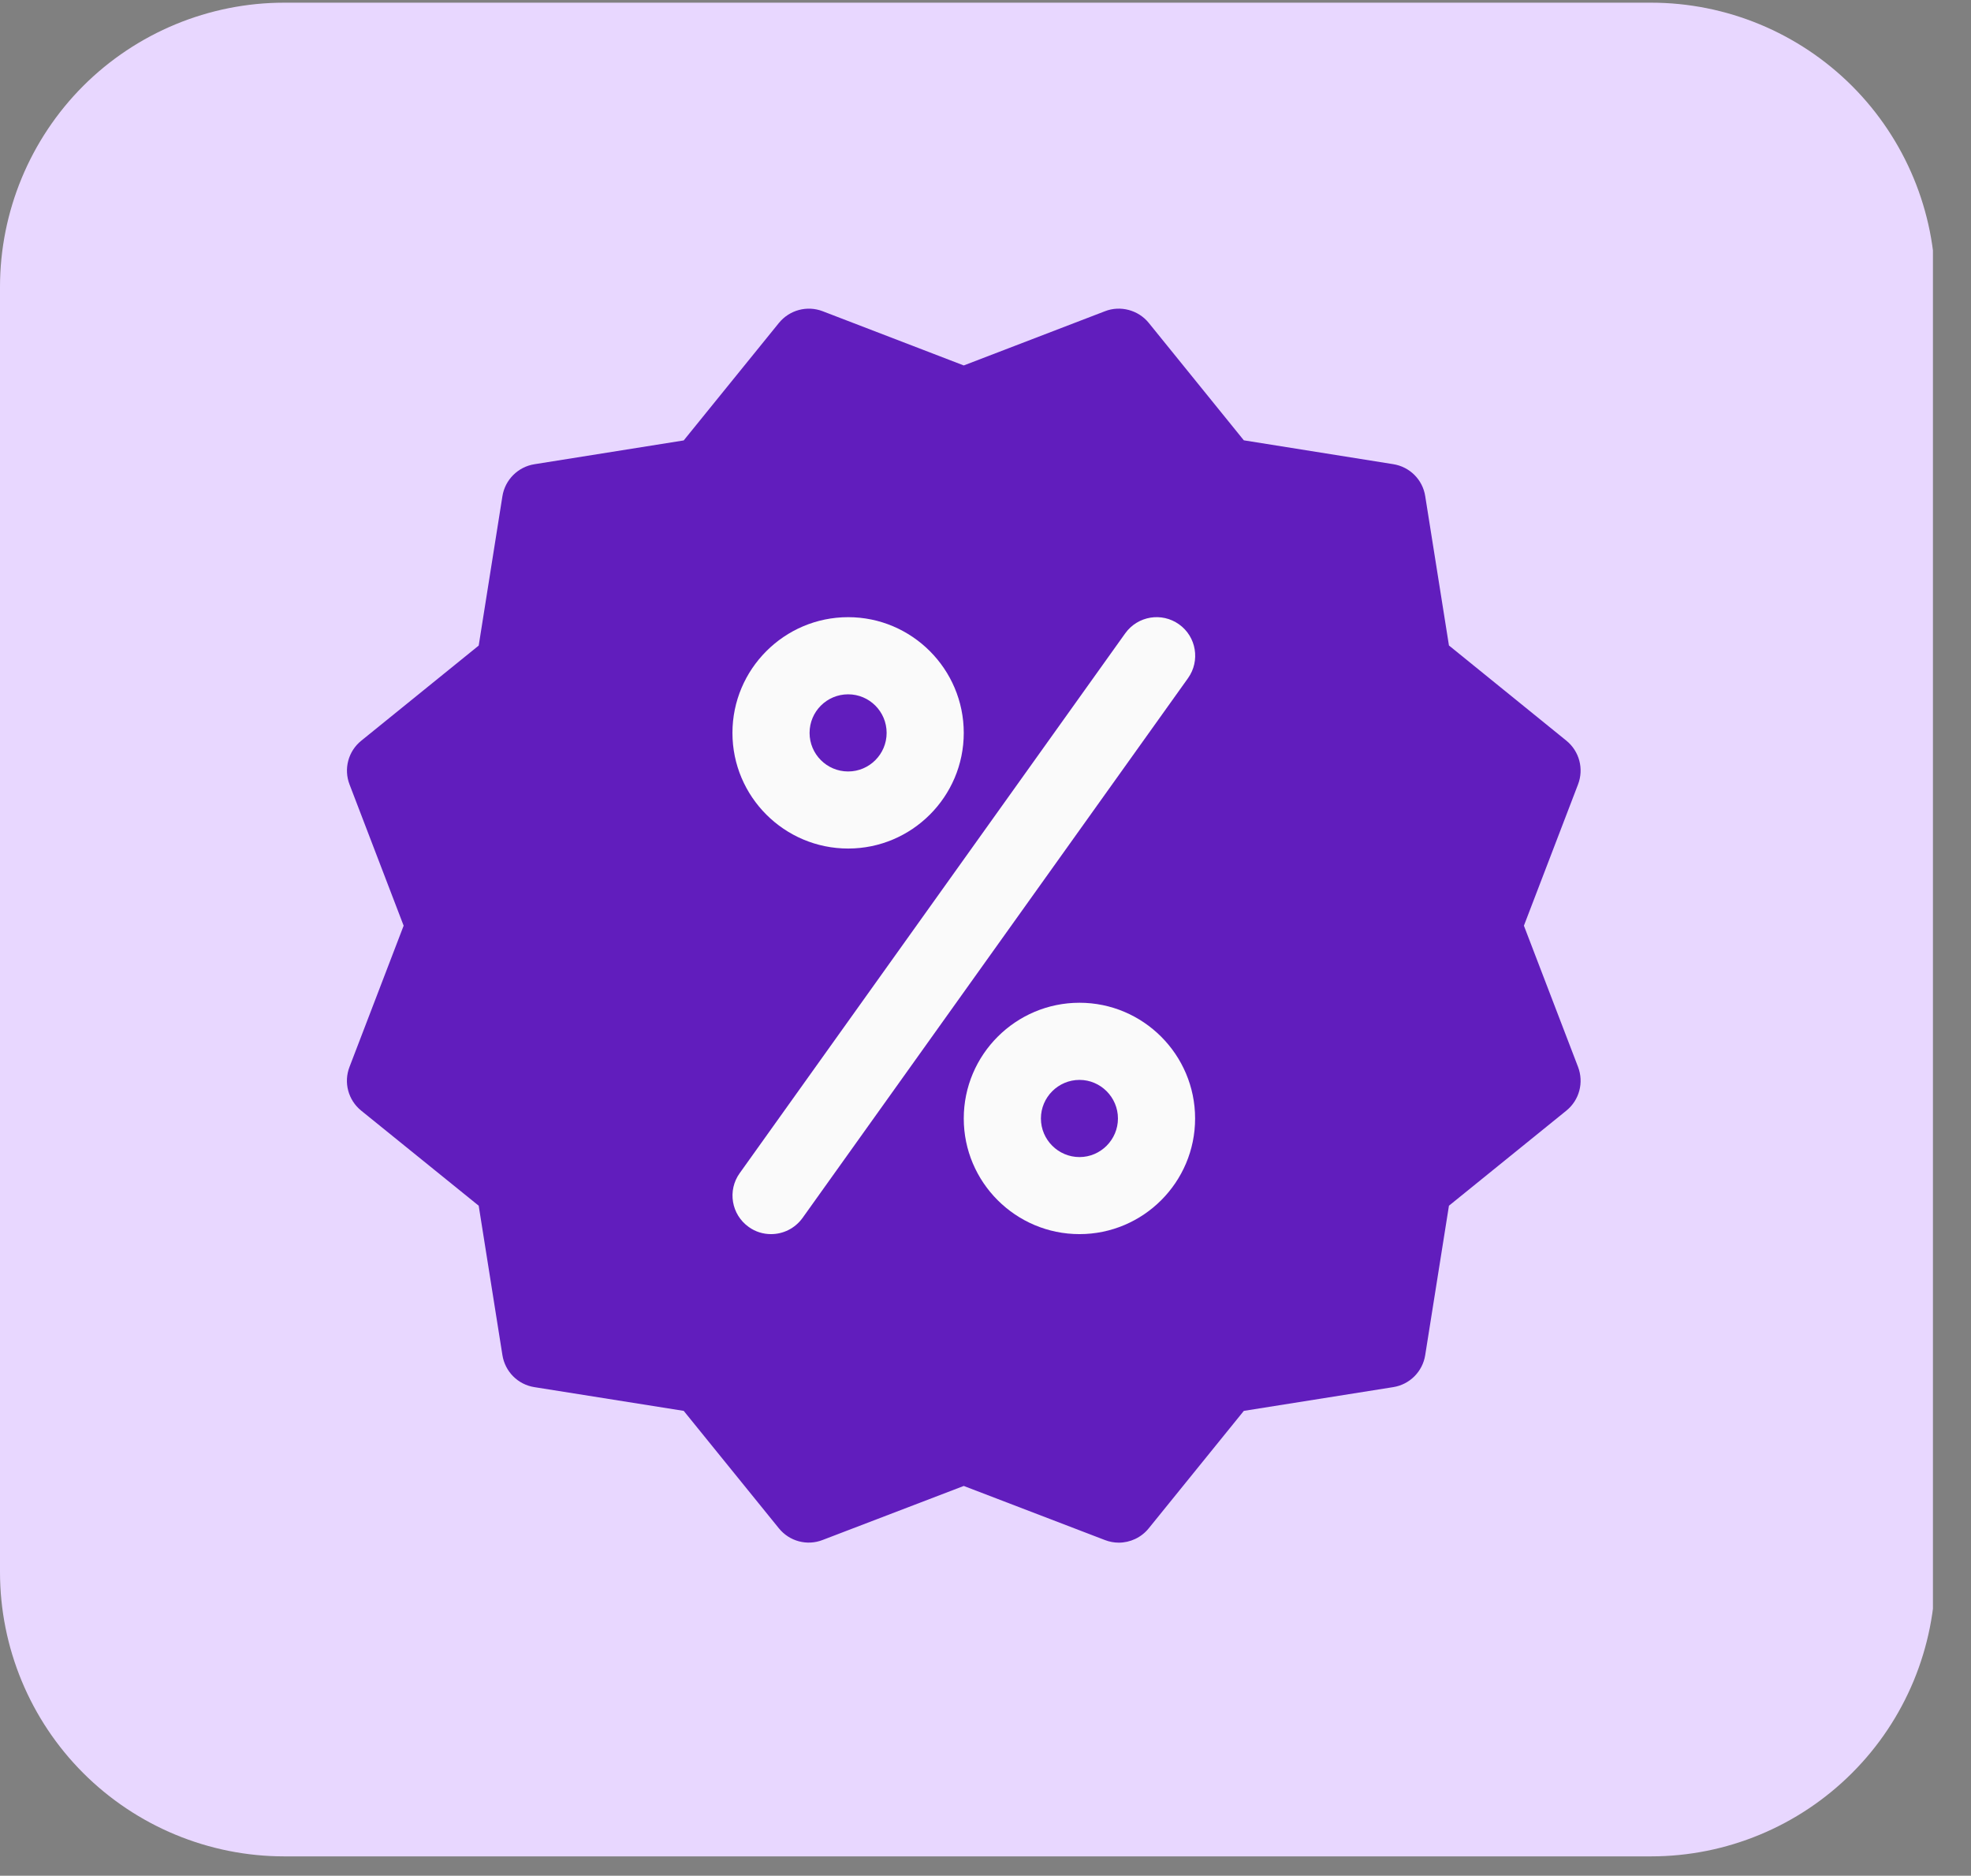
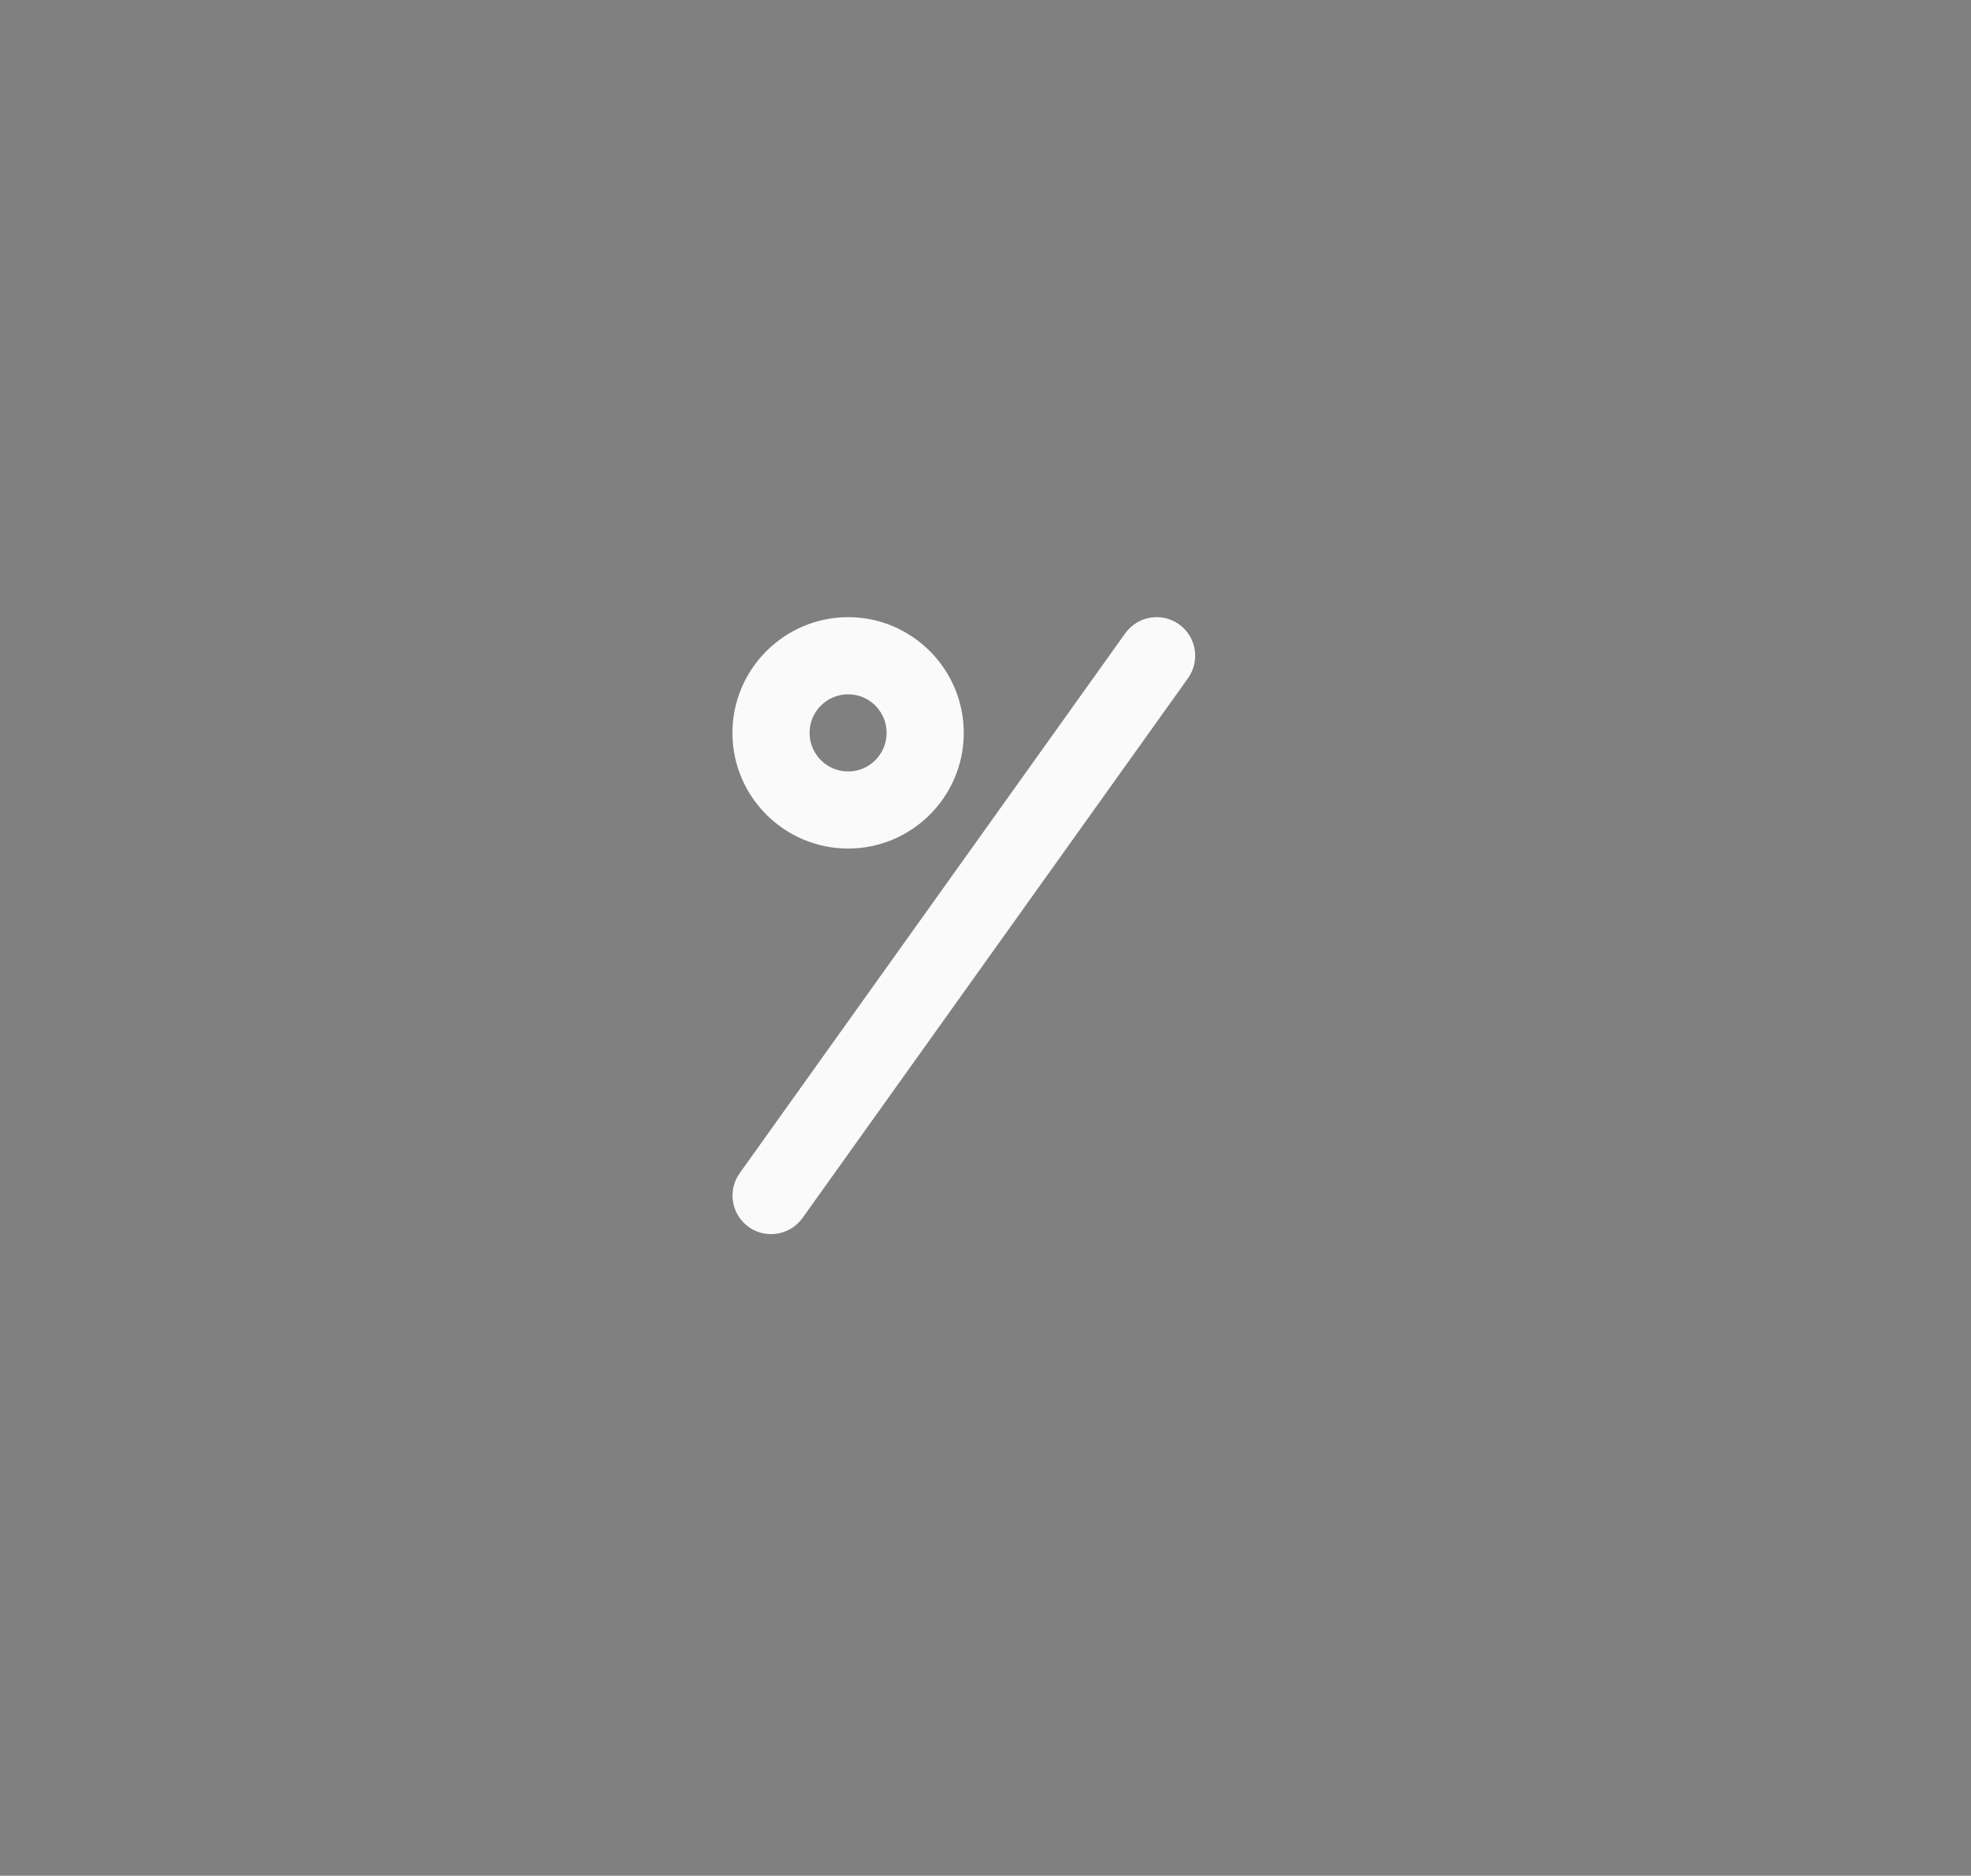
<svg xmlns="http://www.w3.org/2000/svg" width="103" zoomAndPan="magnify" viewBox="0 0 77.25 73.5" height="98" preserveAspectRatio="xMidYMid meet" version="1.0">
  <rect x="0" y="0" width="77.25" height="73.5" fill="#808080" stroke="none" />
  <defs>
    <clipPath id="f889647468">
      <path d="M 0 0.105 L 76 0.105 L 76 72.742 L 0 72.742 Z M 0 0.105 " clip-rule="nonzero" />
    </clipPath>
    <clipPath id="5c49e739c9">
      <path d="M 11.141 0.105 L 64.707 0.105 C 67.664 0.105 70.496 1.281 72.586 3.367 C 74.676 5.457 75.852 8.293 75.852 11.246 L 75.852 61.602 C 75.852 64.555 74.676 67.391 72.586 69.477 C 70.496 71.566 67.664 72.742 64.707 72.742 L 11.141 72.742 C 8.188 72.742 5.352 71.566 3.262 69.477 C 1.176 67.391 0 64.555 0 61.602 L 0 11.246 C 0 8.293 1.176 5.457 3.262 3.367 C 5.352 1.281 8.188 0.105 11.141 0.105 Z M 11.141 0.105 " clip-rule="nonzero" />
    </clipPath>
    <clipPath id="fb7ae8da44">
      <path d="M 13.598 12.098 L 62 12.098 L 62 61 L 13.598 61 Z M 13.598 12.098 " clip-rule="nonzero" />
    </clipPath>
  </defs>
  <g clip-path="url(#f889647468)">
    <g clip-path="url(#5c49e739c9)">
-       <path fill="#e8d7ff" d="M 0 0.105 L 75.758 0.105 L 75.758 72.742 L 0 72.742 Z M 0 0.105 " fill-opacity="1" fill-rule="nonzero" />
-     </g>
+       </g>
  </g>
  <g clip-path="url(#fb7ae8da44)">
-     <path fill="#611dbd" d="M 59.727 36.273 L 61.848 30.738 C 62.082 30.129 61.902 29.438 61.391 29.023 L 56.789 25.293 L 55.859 19.441 C 55.758 18.793 55.25 18.289 54.602 18.188 L 48.75 17.254 L 45.023 12.652 C 44.613 12.145 43.906 11.961 43.309 12.195 L 37.773 14.32 L 32.242 12.195 C 31.629 11.961 30.941 12.148 30.527 12.656 L 26.797 17.258 L 20.945 18.191 C 20.301 18.293 19.793 18.801 19.691 19.445 L 18.762 25.297 L 14.156 29.027 C 13.648 29.438 13.465 30.129 13.699 30.738 L 15.82 36.273 L 13.699 41.805 C 13.461 42.418 13.648 43.109 14.156 43.52 L 18.762 47.246 L 19.691 53.098 C 19.793 53.746 20.297 54.254 20.945 54.355 L 26.797 55.285 L 30.527 59.887 C 30.941 60.398 31.633 60.582 32.242 60.344 L 37.773 58.227 L 43.309 60.348 C 43.48 60.414 43.664 60.449 43.848 60.449 C 44.293 60.449 44.73 60.25 45.023 59.887 L 48.75 55.285 L 54.602 54.355 C 55.25 54.254 55.758 53.746 55.859 53.098 L 56.789 47.246 L 61.391 43.52 C 61.902 43.105 62.082 42.418 61.848 41.805 Z M 59.727 36.273 " fill-opacity="1" fill-rule="nonzero" />
-   </g>
+     </g>
  <path fill="#fafafa" d="M 33.242 33.25 C 30.742 33.25 28.707 31.219 28.707 28.719 C 28.707 26.219 30.742 24.184 33.242 24.184 C 35.738 24.184 37.773 26.219 37.773 28.719 C 37.773 31.219 35.738 33.25 33.242 33.25 Z M 33.242 27.207 C 32.406 27.207 31.73 27.883 31.73 28.719 C 31.73 29.551 32.406 30.23 33.242 30.23 C 34.074 30.23 34.75 29.551 34.75 28.719 C 34.75 27.883 34.074 27.207 33.242 27.207 Z M 33.242 27.207 " fill-opacity="1" fill-rule="nonzero" />
-   <path fill="#fafafa" d="M 42.309 48.359 C 39.809 48.359 37.773 46.328 37.773 43.828 C 37.773 41.328 39.809 39.293 42.309 39.293 C 44.805 39.293 46.84 41.328 46.84 43.828 C 46.84 46.328 44.805 48.359 42.309 48.359 Z M 42.309 42.316 C 41.477 42.316 40.797 42.996 40.797 43.828 C 40.797 44.66 41.477 45.34 42.309 45.34 C 43.137 45.34 43.816 44.66 43.816 43.828 C 43.816 42.996 43.137 42.316 42.309 42.316 Z M 42.309 42.316 " fill-opacity="1" fill-rule="nonzero" />
  <path fill="#fafafa" d="M 30.219 48.359 C 29.914 48.359 29.609 48.27 29.344 48.078 C 28.664 47.594 28.504 46.648 28.992 45.969 L 44.102 24.816 C 44.59 24.137 45.531 23.98 46.211 24.465 C 46.891 24.949 47.047 25.895 46.562 26.574 L 31.453 47.727 C 31.152 48.141 30.691 48.359 30.219 48.359 Z M 30.219 48.359 " fill-opacity="1" fill-rule="nonzero" />
</svg>